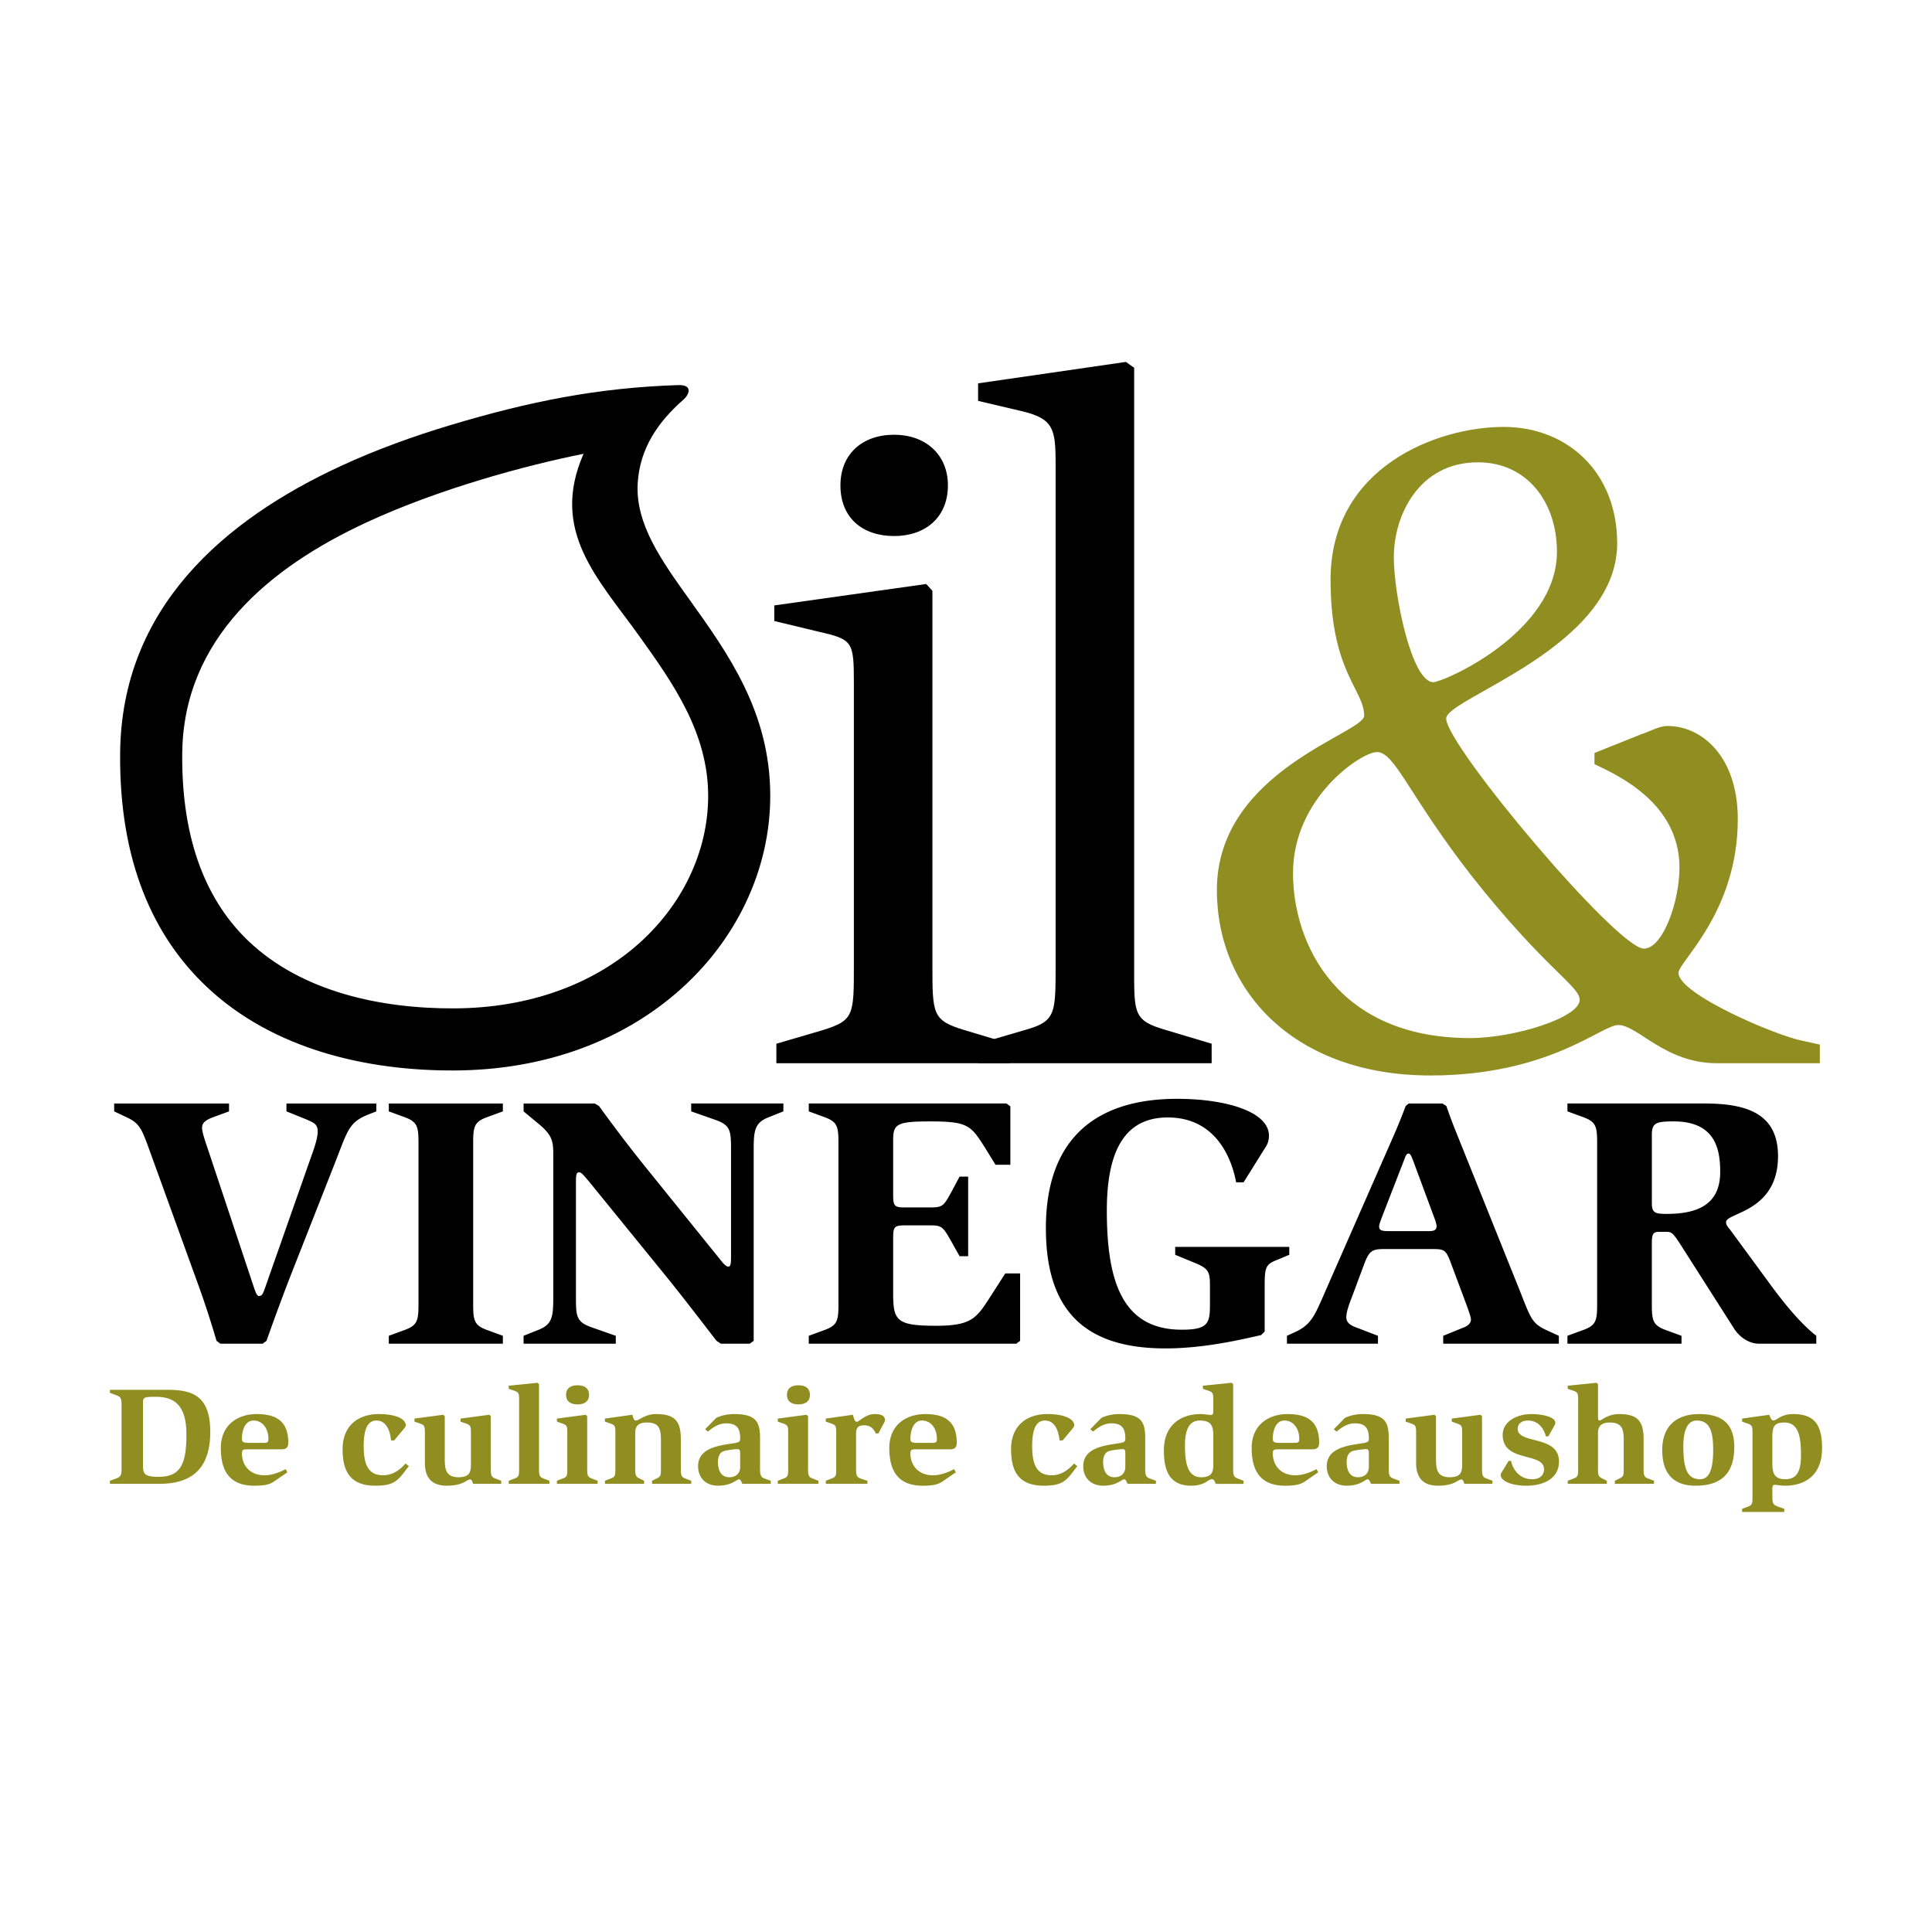
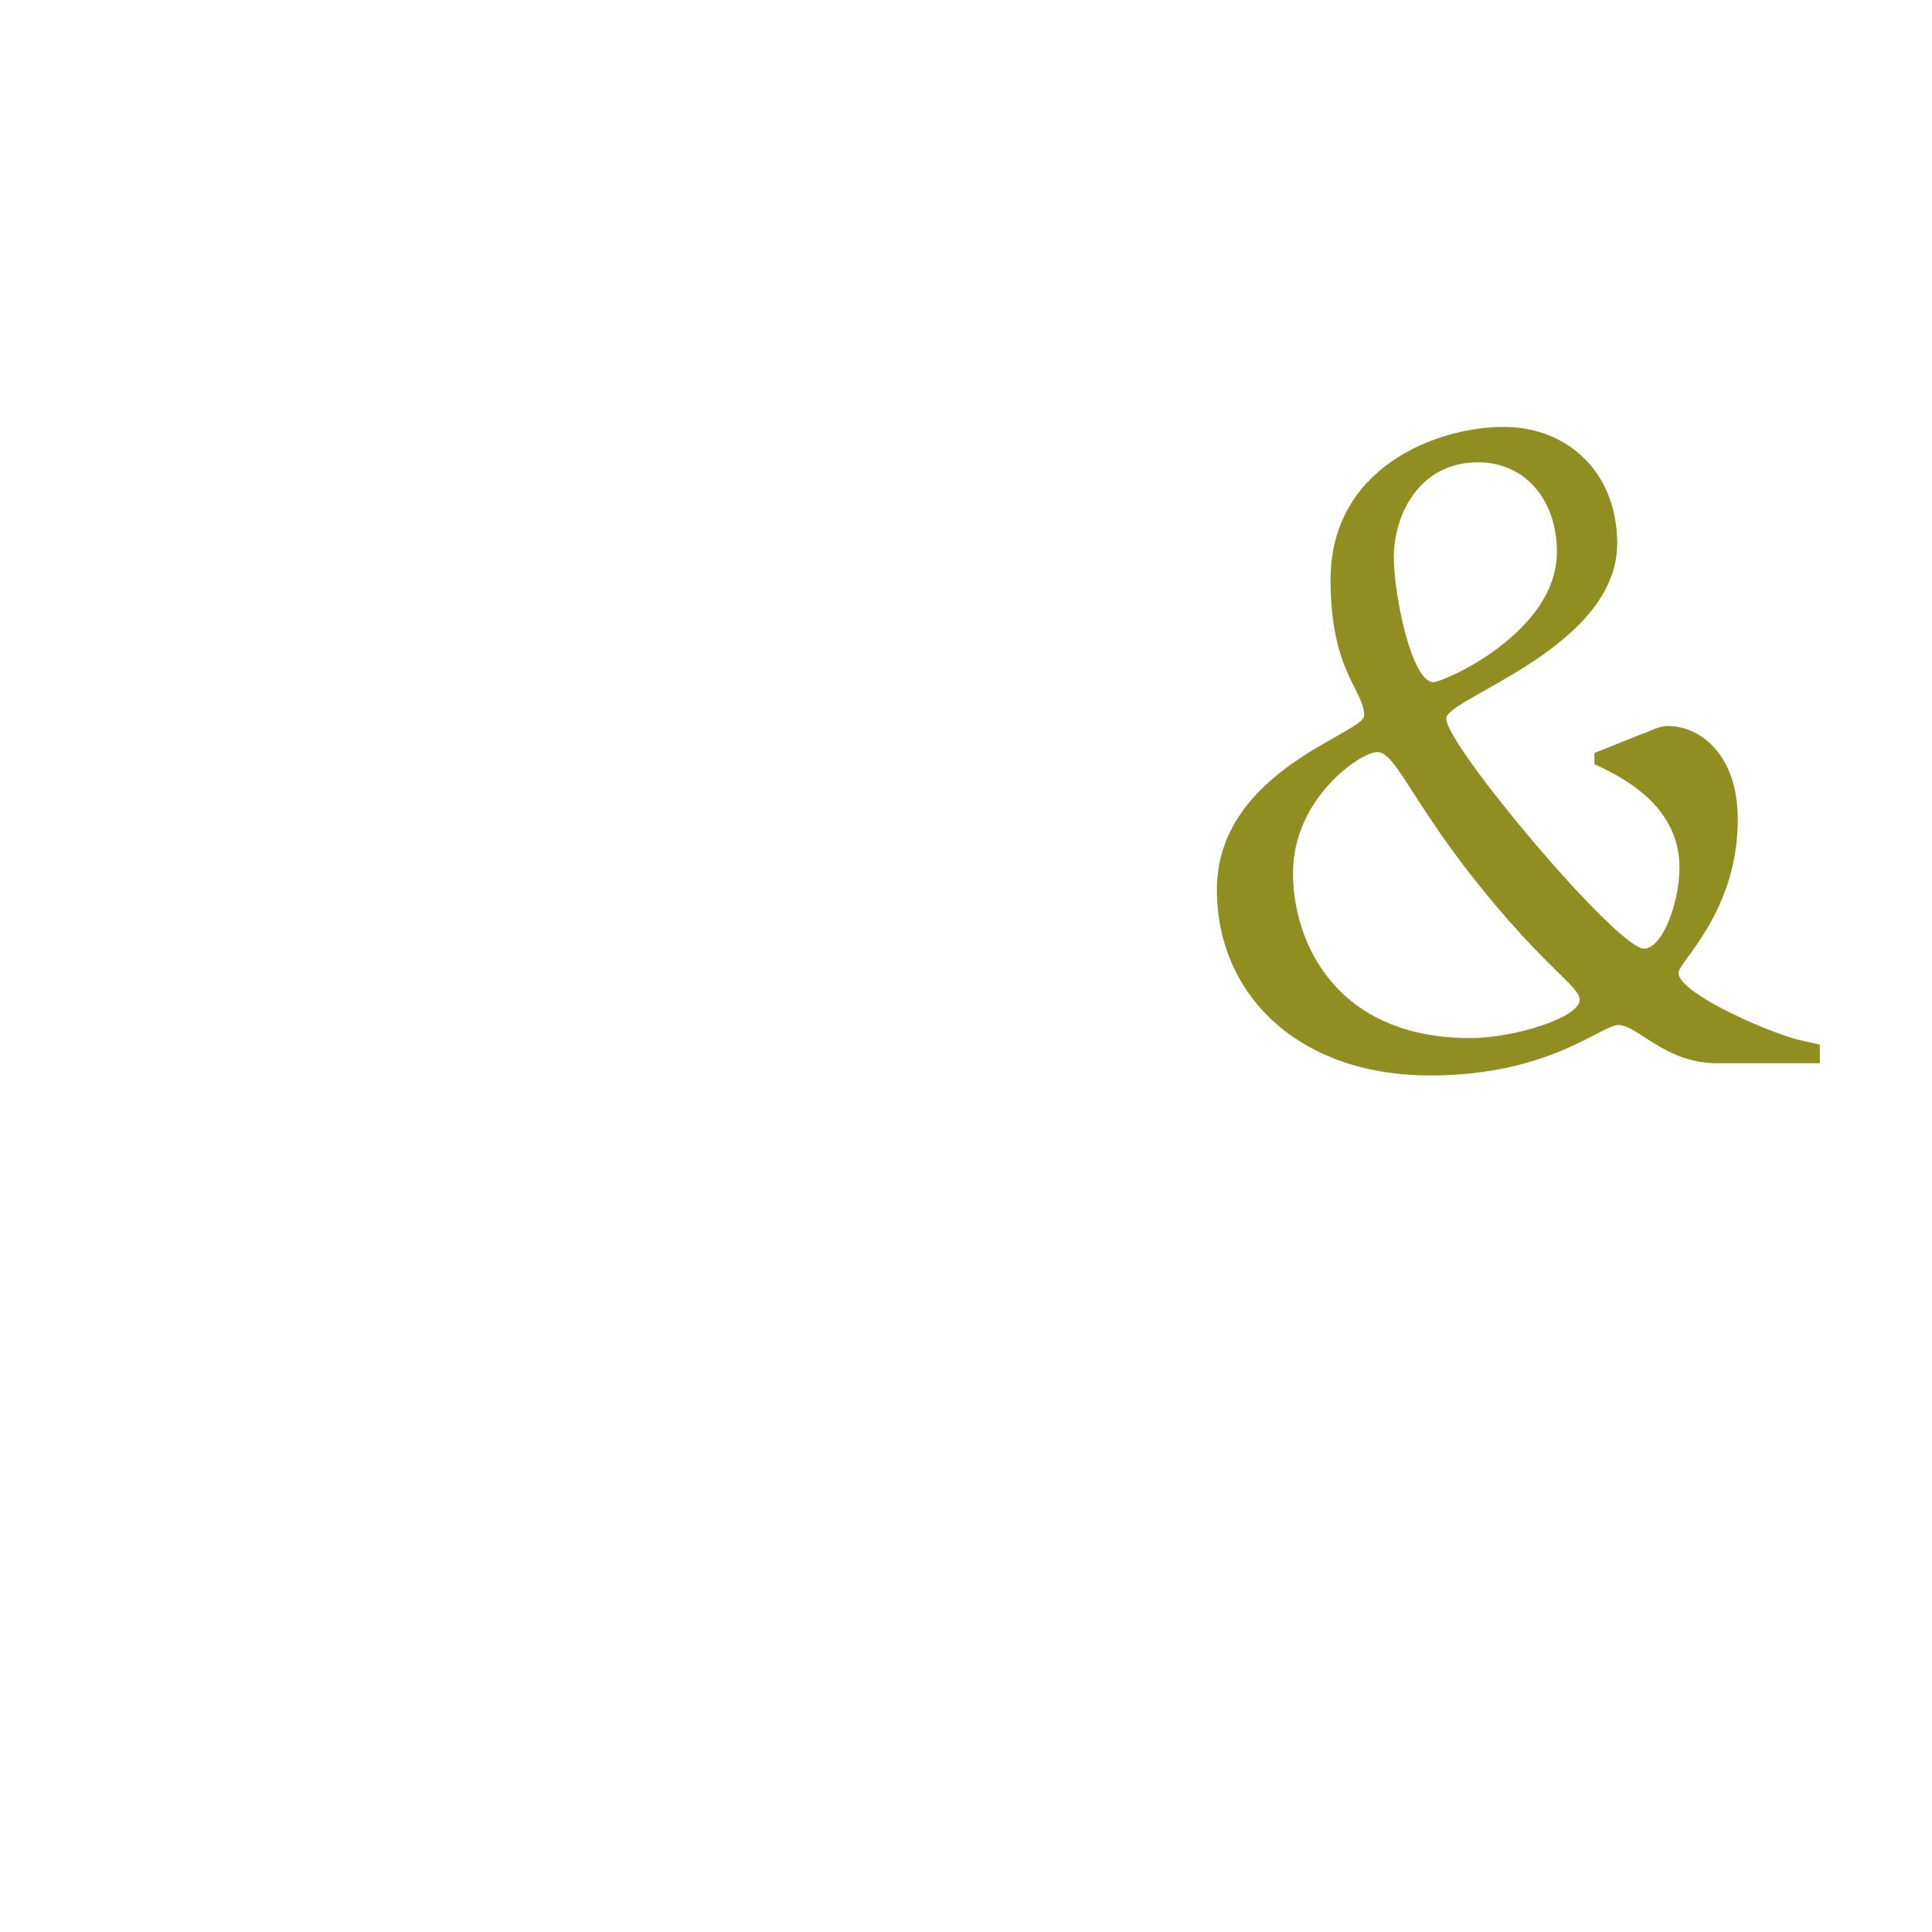
<svg xmlns="http://www.w3.org/2000/svg" width="2500" height="2500" viewBox="0 0 192.756 192.756">
  <path fill-rule="evenodd" clip-rule="evenodd" fill="#fff" d="M0 0h192.756v192.756H0V0z" />
  <path d="M181.566 106.078v-1.859l-1.676-.371c-2.564-.465-12.426-4.648-12.426-6.785 0-1.117 5.916-6.042 5.916-15.337 0-6.32-3.648-9.295-7-9.295-.889 0-1.775.558-2.664.836l-4.635 1.859v1.115c2.367 1.116 8.48 3.904 8.48 10.317 0 3.439-1.676 8.087-3.549 8.087-2.664 0-19.725-20.263-19.725-22.959 0-2.045 17.061-7.063 17.061-17.474 0-7.064-4.93-11.619-11.34-11.619-6.607 0-17.258 3.997-17.258 15.244 0 9.202 3.352 10.968 3.352 13.57 0 1.766-14.693 5.484-14.693 17.381 0 10.225 7.889 18.512 21.301 18.512 11.836 0 17.061-5.033 18.738-5.033 1.973 0 4.635 3.811 9.861 3.811h10.257zm-42.504-50.472c0-4.275 2.564-9.481 8.383-9.481 4.932 0 7.891 3.997 7.891 8.923 0 8.086-11.342 13.013-12.328 13.013-2.17.001-3.946-8.737-3.946-12.455zm-10.058 31.51c0-7.529 6.805-12.083 8.383-12.083 1.775 0 3.156 4.275 9.367 12.269 7.396 9.388 10.85 11.062 10.85 12.456 0 1.766-6.51 3.811-10.947 3.811-13.216-.001-17.653-9.389-17.653-16.453z" fill-rule="evenodd" clip-rule="evenodd" fill="#908e21" />
-   <path d="M89.212 53.481c3.093 0 5.361-1.847 5.361-5.054 0-3.109-2.268-5.053-5.361-5.053-3.197 0-5.362 1.943-5.362 5.053 0 3.207 2.165 5.054 5.362 5.054zM77.458 106.078h23.302v-1.945l-4.537-1.359c-3.196-.973-3.196-1.555-3.196-6.512V58.945l-.619-.68-15.156 2.138v1.555l4.433 1.069c3.402.777 3.506.971 3.506 5.15v28.084c0 5.053 0 5.539-3.093 6.512l-4.64 1.359v1.946z" fill-rule="evenodd" clip-rule="evenodd" />
-   <path d="M97.584 106.076h23.303v-1.943l-4.537-1.359c-3.299-.973-3.195-1.555-3.195-6.512v-59.57l-.826-.583-14.744 2.138v1.749l4.537 1.069c3.094.777 3.197 1.846 3.197 5.539v49.658c0 4.957 0 5.637-3.094 6.512l-4.641 1.359v1.943zM21.993 134.061h4.209l.39-.287c.273-.787 1.364-3.863 2.572-6.939l4.209-10.695c1.325-3.361 1.403-4.148 3.353-4.936l.818-.322v-.787H28.58v.787l1.948.787c.818.357 1.169.5 1.169 1.217 0 .68-.351 1.68-.624 2.432l-4.638 13.199c-.195.572-.312.787-.585.787-.233 0-.351-.357-.624-1.182l-4.56-13.699c-.234-.68-.507-1.502-.507-1.896 0-.465.272-.75 1.13-1.072l1.56-.572v-.787H11.391v.787l1.286.607c1.286.609 1.481 1.182 2.299 3.436l4.873 13.449a93.238 93.238 0 0 1 1.753 5.4l.391.286zm16.798 0h11.381v-.787l-1.56-.572c-1.286-.465-1.403-.932-1.403-2.576V114.03c0-1.646.117-2.111 1.403-2.576l1.56-.572v-.787H38.791v.787l1.559.572c1.286.465 1.403.93 1.403 2.576v16.096c0 1.645-.117 2.111-1.403 2.576l-1.559.572v.787zm13.447 0h9.199v-.787l-2.338-.822c-1.56-.537-1.638-1.037-1.638-2.971v-11.588c0-.752.078-.93.312-.93.233 0 .428.25.974.893l7.679 9.443c2.261 2.791 4.6 5.902 5.067 6.475l.429.287h2.884l.39-.287v-19.102c0-1.895.117-2.646 1.442-3.184l1.52-.607v-.787H68.96v.787l2.338.822c1.559.537 1.637 1.037 1.637 2.969v10.768c0 .752-.078.93-.272.93-.156 0-.39-.178-.702-.572l-7.133-8.834a146.401 146.401 0 0 1-5.067-6.619l-.429-.25h-7.094v.787l1.637 1.359c1.169 1.002 1.325 1.609 1.325 2.826v14.414c0 1.896-.117 2.648-1.442 3.184l-1.52.609v.787zm28.453 0h20.696l.391-.287v-6.725h-1.48l-1.561 2.432c-1.324 2.039-1.831 2.791-5.339 2.791-3.936 0-4.287-.502-4.287-3.219v-5.58c0-1.074.156-1.217 1.131-1.217h2.611c1.13 0 1.247.178 2.066 1.609l.818 1.467h.857v-7.941h-.857l-.78 1.467c-.779 1.395-.857 1.609-2.104 1.609h-2.611c-.975 0-1.131-.143-1.131-1.215v-5.473c0-1.611.312-1.896 3.664-1.896 3.82 0 4.092.393 5.535 2.682l1.014 1.646h1.48v-5.83l-.391-.287H80.691v.787l1.559.572c1.286.465 1.403.93 1.403 2.576v16.096c0 1.645-.117 2.111-1.403 2.576l-1.559.572v.788zm45.485-1.217v-4.615c0-1.717.117-2.074 1.092-2.467l1.363-.572v-.787H117.25v.787l1.988.822c1.326.537 1.48.895 1.48 2.217v1.932c0 1.861-.193 2.504-2.805 2.504-5.887 0-7.484-4.721-7.484-11.875 0-5.4 1.441-9.301 6.08-9.301 5.066 0 6.471 4.543 6.82 6.475h.742l2.299-3.684c.156-.287.234-.645.234-.965 0-2.434-4.365-3.686-9.16-3.686-7.795 0-13.096 3.686-13.096 12.912 0 8.229 3.896 11.99 11.926 11.99 3.898 0 7.641-.9 9.551-1.33l.351-.357zm2.222 1.217h9.082v-.787l-1.949-.752c-.74-.256-1.209-.506-1.209-1.115 0-.506.273-1.258.508-1.871l1.246-3.338c.508-1.365.779-1.58 1.988-1.58h4.91c1.092 0 1.287.107 1.715 1.221l1.678 4.49c.154.43.389 1.078.389 1.33 0 .357-.311.643-.818.822l-1.949.793v.787h11.537v-.787l-1.246-.572c-1.404-.65-1.559-1.15-2.572-3.738l-6.432-16.014a54.424 54.424 0 0 1-.975-2.605l-.389-.25h-3.354l-.311.25a63.148 63.148 0 0 1-1.092 2.713l-6.859 15.619c-1.131 2.588-1.443 3.482-3.119 4.24l-.779.357v.787zm11.733-18.44c.117-.352.232-.531.389-.531.195 0 .273.215.469.709l2.221 5.992c.039.178.117.357.117.537 0 .285-.117.5-.701.5h-4.172c-.701 0-.855-.143-.855-.465 0-.25.154-.572.232-.816l2.3-5.926zm16.252 18.44h11.381v-.787l-1.559-.572c-1.285-.465-1.402-.932-1.402-2.576v-6.01c0-1.002.117-1.215.74-1.215h.74c.506 0 .664.178 1.326 1.18l5.379 8.441c.584.93 1.559 1.539 2.494 1.539h5.729v-.787c-1.285-1.002-2.844-2.719-4.715-5.295l-3.859-5.258c-.195-.25-.43-.465-.43-.787 0-.965 5.186-1.002 5.186-6.582 0-4.328-3.236-5.258-7.367-5.258h-13.643v.787l1.559.572c1.287.465 1.404.93 1.404 2.576v16.096c0 1.645-.117 2.111-1.404 2.576l-1.559.572v.788zm8.42-20.784c0-1.217.35-1.395 2.182-1.395 4.209 0 4.639 2.861 4.639 5.043 0 3.256-2.26 4.186-5.34 4.186-1.246 0-1.48-.143-1.48-1.145v-6.689h-.001z" fill-rule="evenodd" clip-rule="evenodd" />
-   <path d="M10.966 148.043h4.915c2.899 0 5.098-1.189 5.098-5.182 0-3.627-1.801-4.201-4.304-4.201h-5.708v.307l.611.225c.503.182.549.365.549 1.008v6.303c0 .645-.046.828-.549 1.01l-.611.225v.305h-.001zm3.297-8.039c0-.574.046-.645 1.282-.645 1.939 0 3.053.939 3.053 3.754 0 2.871-.535 4.23-2.762 4.23-1.48 0-1.572-.295-1.572-1.26v-6.079h-.001zm14.407 6.891l-.167-.322c-.382.197-1.206.617-2.106.617-1.511 0-2.259-1.037-2.259-2.186 0-.363.122-.406.564-.406h3.389c.503 0 .671-.223.671-.658 0-1.918-.946-2.857-3.129-2.857-1.999 0-3.601 1.135-3.601 3.391 0 2.465 1.038 3.756 3.326 3.756 1.054 0 1.542-.127 1.984-.424l1.328-.911zm-3.892-2.942c-.473 0-.641-.084-.641-.391 0-.883.32-1.836 1.16-1.836.915 0 1.48.84 1.48 1.793 0 .35-.046.434-.458.434h-1.541zm16.01 2.326l-.321-.266c-.351.377-1.083 1.176-2.243 1.176-1.541 0-1.938-1.176-1.938-2.914 0-1.344.244-2.549 1.267-2.549 1.221 0 1.404 1.498 1.465 1.988h.305l.946-1.133c.092-.113.214-.254.214-.379 0-.658-1.053-1.121-2.671-1.121-2.03 0-3.632 1.107-3.632 3.516 0 2.311.855 3.631 3.266 3.631 1.847 0 2.229-.479 3.128-1.67l.214-.279zm9.218 1.764v-.307l-.55-.211c-.427-.154-.488-.295-.488-1.023v-5.209l-.152-.141-2.87.379v.307l.535.184c.458.168.504.252.504.91v3.137c0 .855-.153 1.303-1.236 1.316-1.236 0-1.374-.77-1.374-1.793v-4.299l-.152-.141-2.869.379v.307l.534.184c.458.168.503.252.503.91v3.039c0 1.387.625 2.258 2.182 2.258.84 0 1.328-.154 1.664-.311.32-.154.488-.309.671-.309.091 0 .137.057.183.141.045.084.076.195.106.293h2.809zm.748 0h4.06v-.307l-.549-.211c-.427-.154-.488-.295-.488-1.023V138.1l-.152-.141-2.87.295v.309l.534.182c.458.168.503.252.503.91v6.848c0 .729-.015.855-.488 1.023l-.549.211v.306h-.001zm4.808 0h4.059v-.307l-.549-.211c-.427-.154-.489-.295-.489-1.023v-5.209l-.151-.141-2.87.379v.307l.534.184c.458.168.504.252.504.91v3.57c0 .729-.016.855-.488 1.023l-.549.211v.307h-.001zm2.06-7.928c.702 0 1.145-.307 1.145-.951s-.442-.953-1.145-.953c-.702 0-1.145.309-1.145.953s.443.951 1.145.951zm2.732 7.928h3.907v-.307l-.396-.197c-.428-.209-.489-.295-.489-1.037v-3.529c0-.645.259-1.049 1.175-1.049 1.251 0 1.389.699 1.389 1.75v2.828c0 .742-.015.812-.488 1.037l-.396.197v.307h3.907v-.307l-.549-.211c-.428-.154-.488-.295-.488-1.023v-2.926c0-1.82-.626-2.494-2.458-2.494-.564 0-.992.154-1.312.322-.32.154-.534.322-.717.322-.106 0-.167-.07-.229-.182-.046-.113-.077-.252-.122-.393l-2.732.379v.307l.534.184c.458.168.504.252.504.91v3.57c0 .729-.015.855-.488 1.023l-.549.211v.308h-.003zm16.543 0v-.307l-.58-.211c-.427-.154-.488-.35-.488-1.051v-3.039c0-1.582-.427-2.354-2.579-2.354-.718 0-1.312.168-1.709.338-.122.055-.213.182-.396.363l-.794.812.275.238c.335-.281 1.007-.826 1.816-.826 1.083 0 1.404.518 1.404 1.525 0 .393-.199.393-1.023.52-1.358.209-3.174.531-3.174 2.227 0 1.26.87 1.949 1.968 1.949.717 0 1.175-.154 1.496-.324.321-.154.489-.309.61-.309.153 0 .244.209.336.447h2.838v.002zm-3.052-1.68c0 .588-.382 1.021-1.083 1.021-.809 0-1.129-.658-1.129-1.512 0-.574.183-.98.625-1.107.336-.098 1.114-.182 1.251-.182.275 0 .336.043.336.463v1.317zm3.754 1.68h4.06v-.307l-.55-.211c-.428-.154-.488-.295-.488-1.023v-5.209l-.152-.141-2.87.379v.307l.534.184c.458.168.503.252.503.91v3.57c0 .729-.015.855-.488 1.023l-.549.211v.307zm2.06-7.928c.702 0 1.146-.307 1.146-.951s-.443-.953-1.146-.953c-.702 0-1.144.309-1.144.953s.442.951 1.144.951zm2.732 7.928h4.15v-.307l-.64-.211c-.427-.141-.489-.295-.489-1.023v-3.43c0-.547.123-.869.81-.869.748 0 .992.49 1.16.812h.259l.564-1.064a.613.613 0 0 0 .091-.266c0-.463-.442-.604-1.038-.604-.916 0-1.541.771-1.771.771-.229 0-.29-.365-.396-.701l-2.701.379v.307l.534.184c.458.168.503.252.503.91v3.57c0 .729-.015.855-.488 1.023l-.549.211v.308h.001zm12.972-1.148l-.167-.322c-.381.197-1.206.617-2.106.617-1.511 0-2.259-1.037-2.259-2.186 0-.363.122-.406.564-.406h3.388c.504 0 .672-.223.672-.658 0-1.918-.947-2.857-3.128-2.857-2 0-3.602 1.135-3.602 3.391 0 2.465 1.038 3.756 3.327 3.756 1.054 0 1.542-.127 1.984-.424l1.327-.911zm-3.891-2.942c-.473 0-.641-.084-.641-.391 0-.883.32-1.836 1.16-1.836.916 0 1.48.84 1.48 1.793 0 .35-.046.434-.458.434h-1.541zm16.008 2.326l-.32-.266c-.35.377-1.082 1.176-2.242 1.176-1.541 0-1.939-1.176-1.939-2.914 0-1.344.244-2.549 1.268-2.549 1.221 0 1.404 1.498 1.465 1.988h.305l.947-1.133c.092-.113.213-.254.213-.379 0-.658-1.053-1.121-2.67-1.121-2.029 0-3.633 1.107-3.633 3.516 0 2.311.855 3.631 3.268 3.631 1.846 0 2.227-.479 3.127-1.67l.211-.279zm7.846 1.764v-.307l-.58-.211c-.428-.154-.488-.35-.488-1.051v-3.039c0-1.582-.428-2.354-2.58-2.354a4.4 4.4 0 0 0-1.709.338c-.121.055-.213.182-.396.363l-.793.812.273.238c.336-.281 1.008-.826 1.816-.826 1.084 0 1.404.518 1.404 1.525 0 .393-.199.393-1.023.52-1.357.209-3.174.531-3.174 2.227 0 1.26.871 1.949 1.969 1.949.717 0 1.176-.154 1.496-.324.32-.154.488-.309.611-.309.152 0 .244.209.336.447h2.838v.002zm-3.053-1.68c0 .588-.381 1.021-1.084 1.021-.809 0-1.129-.658-1.129-1.512 0-.574.184-.98.625-1.107.336-.098 1.115-.182 1.252-.182.275 0 .336.043.336.463v1.317zm11.797 1.68v-.307l-.549-.211c-.428-.154-.488-.295-.488-1.023V138.1l-.152-.141-2.869.295v.309l.533.182c.459.168.504.252.504.91v1.162c0 .281-.061.35-.275.35-.121 0-.273-.027-.441-.041a3.721 3.721 0 0 0-.58-.043c-1.816 0-3.633.996-3.633 3.629 0 2.197.688 3.518 2.732 3.518.686 0 1.098-.168 1.404-.324.289-.168.457-.322.656-.322.092 0 .168.041.229.125s.107.197.137.336h2.792v-.002zm-3.021-1.82c0 .785-.305 1.162-1.205 1.162-1.389 0-1.619-1.471-1.619-3.207 0-1.316.32-2.451 1.467-2.451 1.068 0 1.357.449 1.357 1.457v3.039zm10.469.672l-.168-.322c-.381.197-1.205.617-2.105.617-1.51 0-2.258-1.037-2.258-2.186 0-.363.121-.406.564-.406h3.387c.504 0 .672-.223.672-.658 0-1.918-.945-2.857-3.129-2.857-1.998 0-3.602 1.135-3.602 3.391 0 2.465 1.039 3.756 3.328 3.756 1.053 0 1.541-.127 1.982-.424l1.329-.911zm-3.891-2.942c-.473 0-.641-.084-.641-.391 0-.883.32-1.836 1.158-1.836.916 0 1.48.84 1.48 1.793 0 .35-.045.434-.457.434h-1.54zm11.996 4.09v-.307l-.58-.211c-.428-.154-.49-.35-.49-1.051v-3.039c0-1.582-.426-2.354-2.578-2.354a4.4 4.4 0 0 0-1.709.338c-.123.055-.213.182-.396.363l-.795.812.275.238c.336-.281 1.008-.826 1.816-.826 1.084 0 1.404.518 1.404 1.525 0 .393-.199.393-1.023.52-1.357.209-3.174.531-3.174 2.227 0 1.26.869 1.949 1.969 1.949.717 0 1.176-.154 1.496-.324.32-.154.488-.309.609-.309.152 0 .244.209.336.447h2.84v.002zm-3.053-1.68c0 .588-.383 1.021-1.084 1.021-.809 0-1.129-.658-1.129-1.512 0-.574.184-.98.625-1.107.336-.098 1.115-.182 1.252-.182.273 0 .336.043.336.463v1.317zm12.332 1.68v-.307l-.551-.211c-.428-.154-.488-.295-.488-1.023v-5.209l-.152-.141-2.869.379v.307l.533.184c.459.168.504.252.504.91v3.137c0 .855-.152 1.303-1.236 1.316-1.236 0-1.373-.77-1.373-1.793v-4.299l-.152-.141-2.869.379v.307l.533.184c.459.168.504.252.504.91v3.039c0 1.387.627 2.258 2.184 2.258.84 0 1.326-.154 1.662-.311.32-.154.488-.309.672-.309.092 0 .137.057.184.141s.076.195.107.293h2.807zm5.571-4.732l.578-1.023a.738.738 0 0 0 .123-.35c0-.533-1.176-.855-2.396-.855-1.465 0-2.854.756-2.854 2.072 0 2.816 4.121 1.682 4.121 3.432 0 .645-.473.996-1.176.996-1.404 0-2.014-1.205-2.105-1.836h-.244l-.656 1.078c-.062.1-.139.238-.139.322 0 .688 1.283 1.082 2.504 1.082 1.984 0 3.311-.844 3.311-2.412 0-2.676-4.119-1.693-4.119-3.264 0-.518.428-.826 1.006-.826 1.191 0 1.664.994 1.803 1.584h.243zm1.937 4.732h3.906v-.307l-.396-.197c-.428-.209-.488-.295-.488-1.037v-3.529c0-.645.305-1.049 1.176-1.049 1.252 0 1.389.699 1.389 1.75v2.828c0 .742-.016.812-.488 1.037l-.396.197v.307h3.906v-.307l-.549-.211c-.428-.154-.488-.295-.488-1.023v-2.926c0-1.82-.627-2.494-2.457-2.494a2.8 2.8 0 0 0-1.312.322c-.322.154-.52.322-.611.322-.123 0-.168-.07-.168-.363V138.1l-.152-.141-2.869.295v.309l.533.182c.459.168.504.252.504.91v6.848c0 .729-.016.855-.488 1.023l-.549.211v.306h-.003zm12.758.186c2.473 0 3.861-1.15 3.861-3.854 0-2.41-1.297-3.293-3.51-3.293-1.924 0-3.678.896-3.678 3.6.001 2.396 1.175 3.547 3.327 3.547zm-1.221-3.981c0-1.316.32-2.521 1.328-2.521 1.328 0 1.648 1.107 1.648 2.928 0 1.414-.184 2.928-1.312 2.928-1.388-.001-1.664-1.304-1.664-3.335zm8.883-.937c0-1.051.26-1.387 1.205-1.387 1.404 0 1.648 1.428 1.648 3.193 0 1.455-.273 2.465-1.557 2.465-1.145 0-1.297-.658-1.297-1.625v-2.646h.001zm-3.021-1.78v.307l.533.184c.459.168.504.252.504.91v6.375c0 .729-.016.854-.488 1.023l-.549.209v.309h4.211v-.309l-.549-.195c-.564-.211-.641-.295-.641-1.037v-.785c0-.223.045-.377.213-.377.139 0 .291.014.459.041.184.014.381.043.58.043 2.059 0 3.707-1.096 3.707-3.729 0-2.283-.701-3.418-2.883-3.418-.611 0-1.008.154-1.312.309-.291.168-.473.322-.672.322-.076 0-.168-.07-.229-.182-.076-.111-.123-.252-.168-.379l-2.716.379z" fill-rule="evenodd" clip-rule="evenodd" fill="#908e21" />
-   <path d="M45.371 106.801c-8.665.043-18.08-2.051-24.748-8.346-5.283-4.987-8.749-12.464-8.637-23.356.149-14.48 10.401-23.225 21.979-28.587 3.609-1.672 7.338-3.006 10.899-4.076 7.953-2.392 14.826-3.759 22.795-4.015.775-.025 1.04.221 1.047.529.008.307-.24.676-.489.893-2.562 2.244-4.388 4.885-4.594 8.377-.238 4.056 2.357 7.68 5.173 11.612 3.863 5.393 8.058 11.25 8.052 19.586-.004 7.326-3.372 14.524-9.434 19.71-5.392 4.612-12.908 7.628-22.043 7.673zM24.859 93.953c5.317 5.02 13.167 6.688 20.488 6.653 7.57-.037 13.714-2.463 18.051-6.172 4.663-3.989 7.252-9.471 7.256-15.015.004-6.354-3.585-11.366-6.891-15.98-4.112-5.74-8.915-10.46-5.541-18.163-5.756 1.154-14.377 3.472-21.667 6.85-9.683 4.485-18.255 11.606-18.373 23.021-.092 8.958 2.589 14.947 6.677 18.806z" />
</svg>